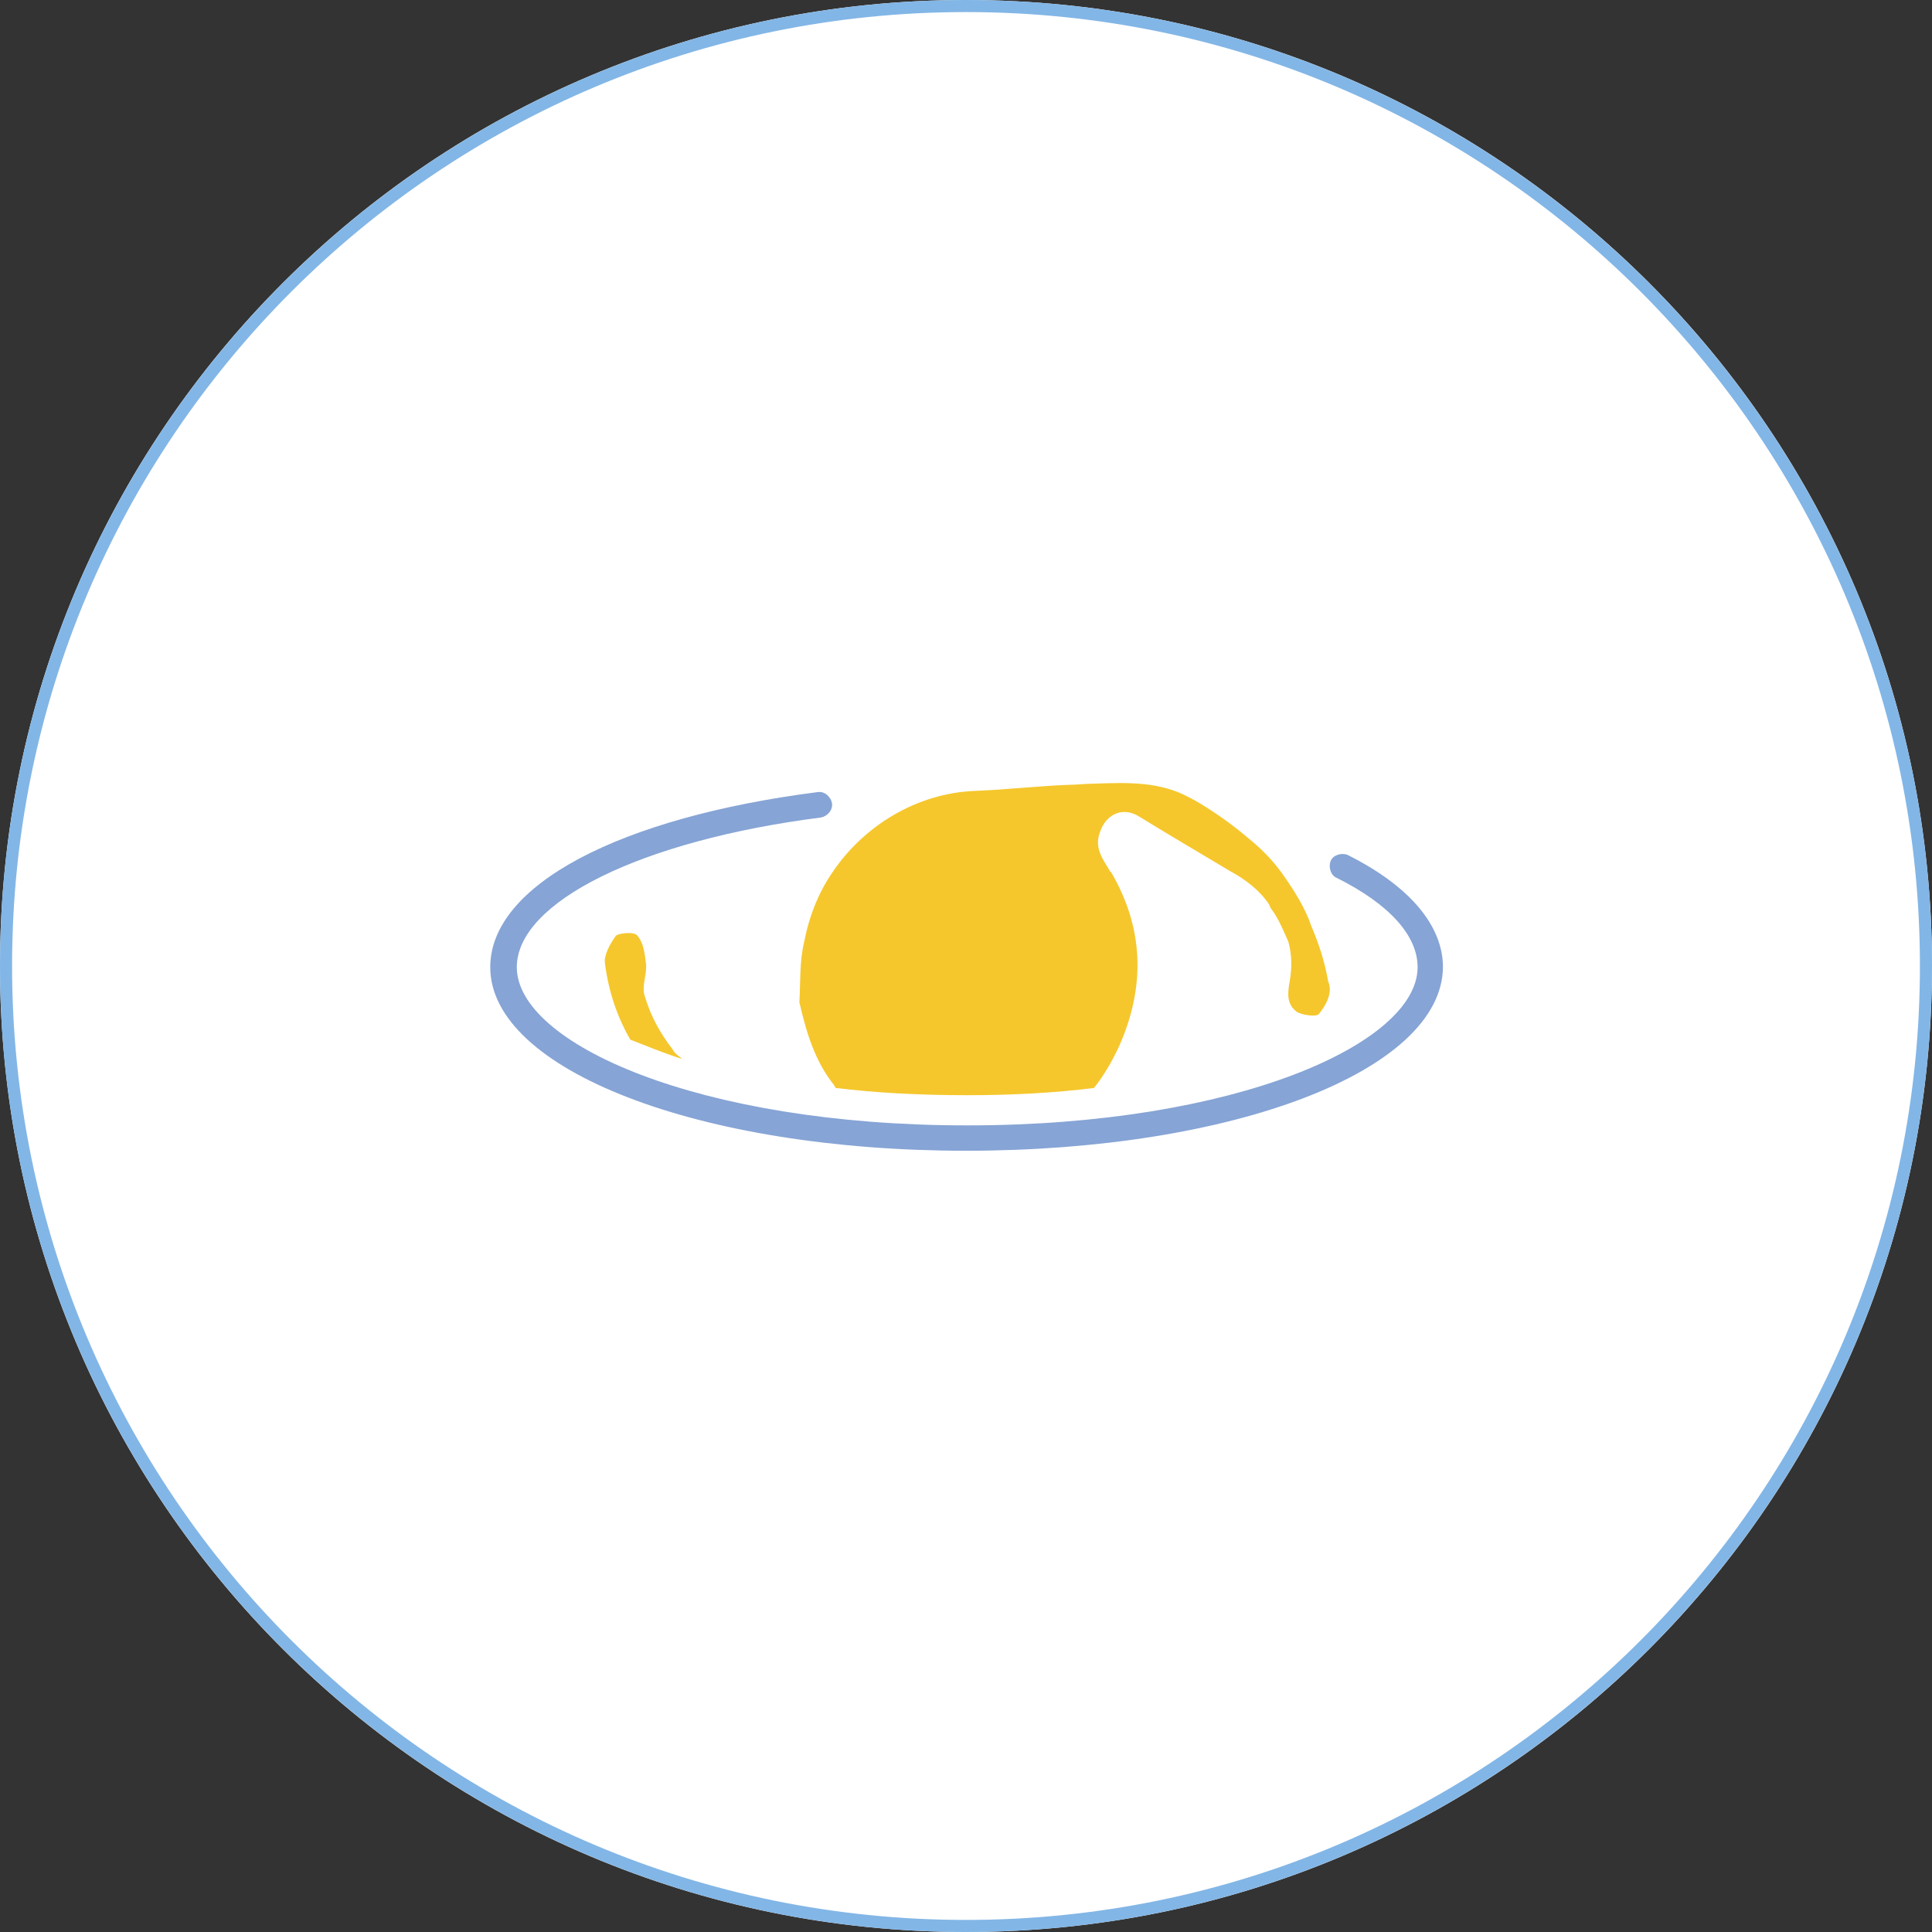
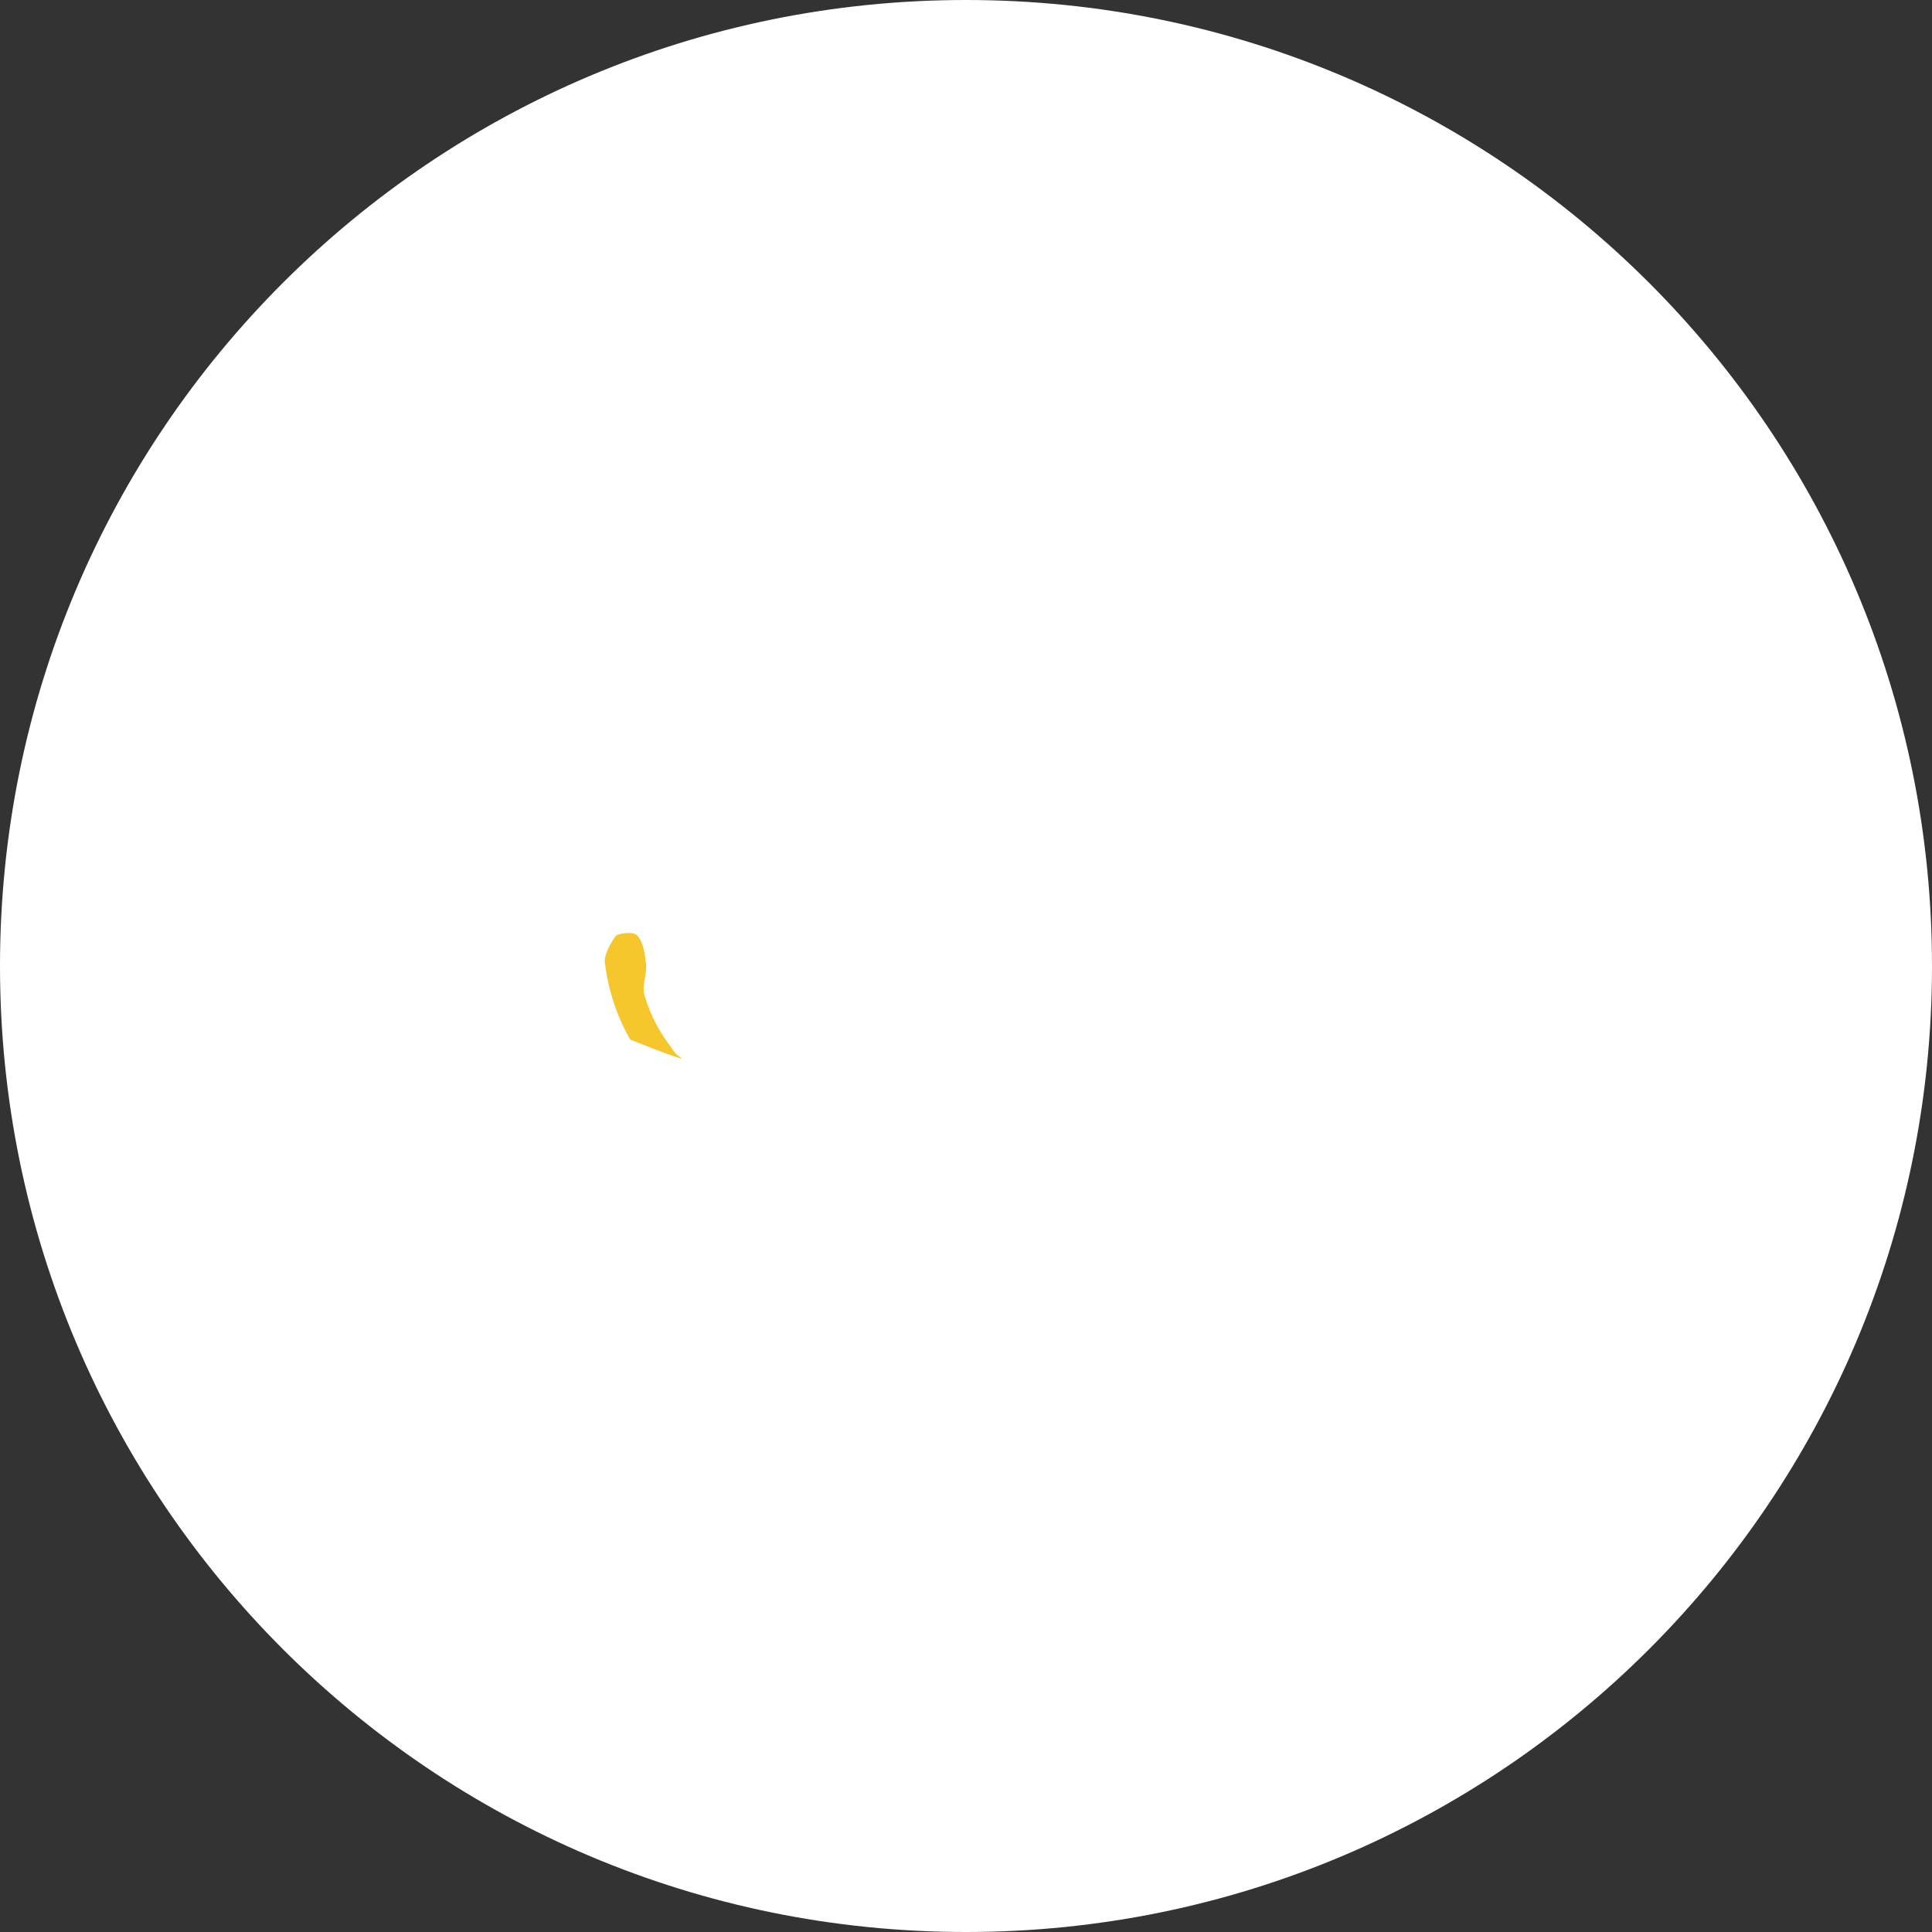
<svg xmlns="http://www.w3.org/2000/svg" version="1.1" id="レイヤー_1" x="0px" y="0px" viewBox="0 0 160 160" style="enable-background:new 0 0 160 160;" xml:space="preserve">
  <rect x="0" y="0" width="160" height="160" fill="#333333" stroke="none" />
  <style type="text/css">
	.st0{fill:#FFFFFF;}
	.st1{fill:none;stroke:#82B6E6;}
	.st2{fill:#F5C72D;}
	.st3{fill:#86A4D5;}
</style>
  <g id="ドライアイ" transform="translate(-759 -3137)">
    <g id="長方形_30" transform="translate(759 3137)">
      <path class="st0" d="M80,0L80,0c44.2,0,80,35.8,80,80l0,0c0,44.2-35.8,80-80,80l0,0c-44.2,0-80-35.8-80-80l0,0C0,35.8,35.8,0,80,0    z" />
-       <path class="st1" d="M80,0.5L80,0.5c43.9,0,79.5,35.6,79.5,79.5l0,0c0,43.9-35.6,79.5-79.5,79.5l0,0c-43.9,0-79.5-35.6-79.5-79.5    l0,0C0.5,36.1,36.1,0.5,80,0.5z" />
    </g>
    <g>
      <g>
        <g>
          <path class="st2" d="M814.7,3223.9c0.2,0.4,0.6,0.6,0.8,0.8c-1.6-0.5-3-1.1-4.3-1.6c-1.1-1.9-1.8-4-2.1-6.3      c-0.1-0.7,0.4-1.6,0.9-2.3c0.2-0.2,1.5-0.4,1.8,0c0.5,0.6,0.6,1.5,0.7,2.3c0.1,0.9-0.4,1.9-0.1,2.7      C812.9,3221.2,813.7,3222.6,814.7,3223.9z" />
-           <path class="st2" d="M868.2,3221L868.2,3221c-0.2,0.2-1.3,0.1-1.8-0.2c-0.8-0.6-0.8-1.4-0.6-2.5c0.2-1.1,0.2-2.2-0.1-3.3      c-0.4-0.9-0.8-1.9-1.4-2.7c-0.1-0.1-0.1-0.2-0.2-0.4c-0.8-1.2-2-2.1-3.3-2.8c-2.5-1.5-4.9-2.9-7.5-4.5c-1.3-0.8-2.7-0.2-3.2,1.3      c-0.5,1.3,0.2,2.2,0.8,3.2c0,0,0,0.1,0.1,0.1c2.7,4.6,2.9,9.4,0.7,14.4c-0.6,1.3-1.3,2.5-2.1,3.5c-3.2,0.4-6.7,0.6-10.5,0.6      c-4,0-7.6-0.2-10.9-0.6c0-0.1-0.1-0.1-0.1-0.2c-1.6-2-2.3-4.3-2.9-6.9c0.1-1.6,0-3.4,0.4-5c0.4-2.1,1.2-4.1,2.3-5.7      c2.6-3.9,7-6.6,11.8-6.8c2.6-0.1,5.2-0.4,7.7-0.5c0.7,0,1.5-0.1,2.2-0.1c2.8-0.1,5.5-0.2,8,1.2c0.1,0,0.1,0.1,0.2,0.1      c1.6,0.9,3.3,2.1,4.8,3.4c1.1,0.9,2,1.9,2.7,2.9c0.9,1.3,1.8,2.7,2.3,4.2c0.6,1.4,1.1,2.9,1.4,4.6      C869.4,3219.2,868.8,3220.3,868.2,3221z" />
        </g>
      </g>
      <g>
-         <path class="st3" d="M839,3232.3c-22.1,0-39.4-6.7-39.4-15.2c0-6.8,10.7-12.4,27.1-14.5c0.6-0.1,1.1,0.4,1.2,0.9     c0.1,0.6-0.4,1.1-0.9,1.2c-14.9,1.9-25.2,7-25.2,12.4c0,6.3,15,13.1,37.3,13.1s37.3-6.8,37.3-13.1c0-2.6-2.3-5.2-6.7-7.4     c-0.5-0.2-0.7-0.9-0.5-1.4c0.2-0.5,0.9-0.7,1.4-0.5c5.2,2.6,7.9,5.9,7.9,9.3C878.4,3225.7,861.1,3232.3,839,3232.3z" />
-       </g>
+         </g>
    </g>
  </g>
</svg>